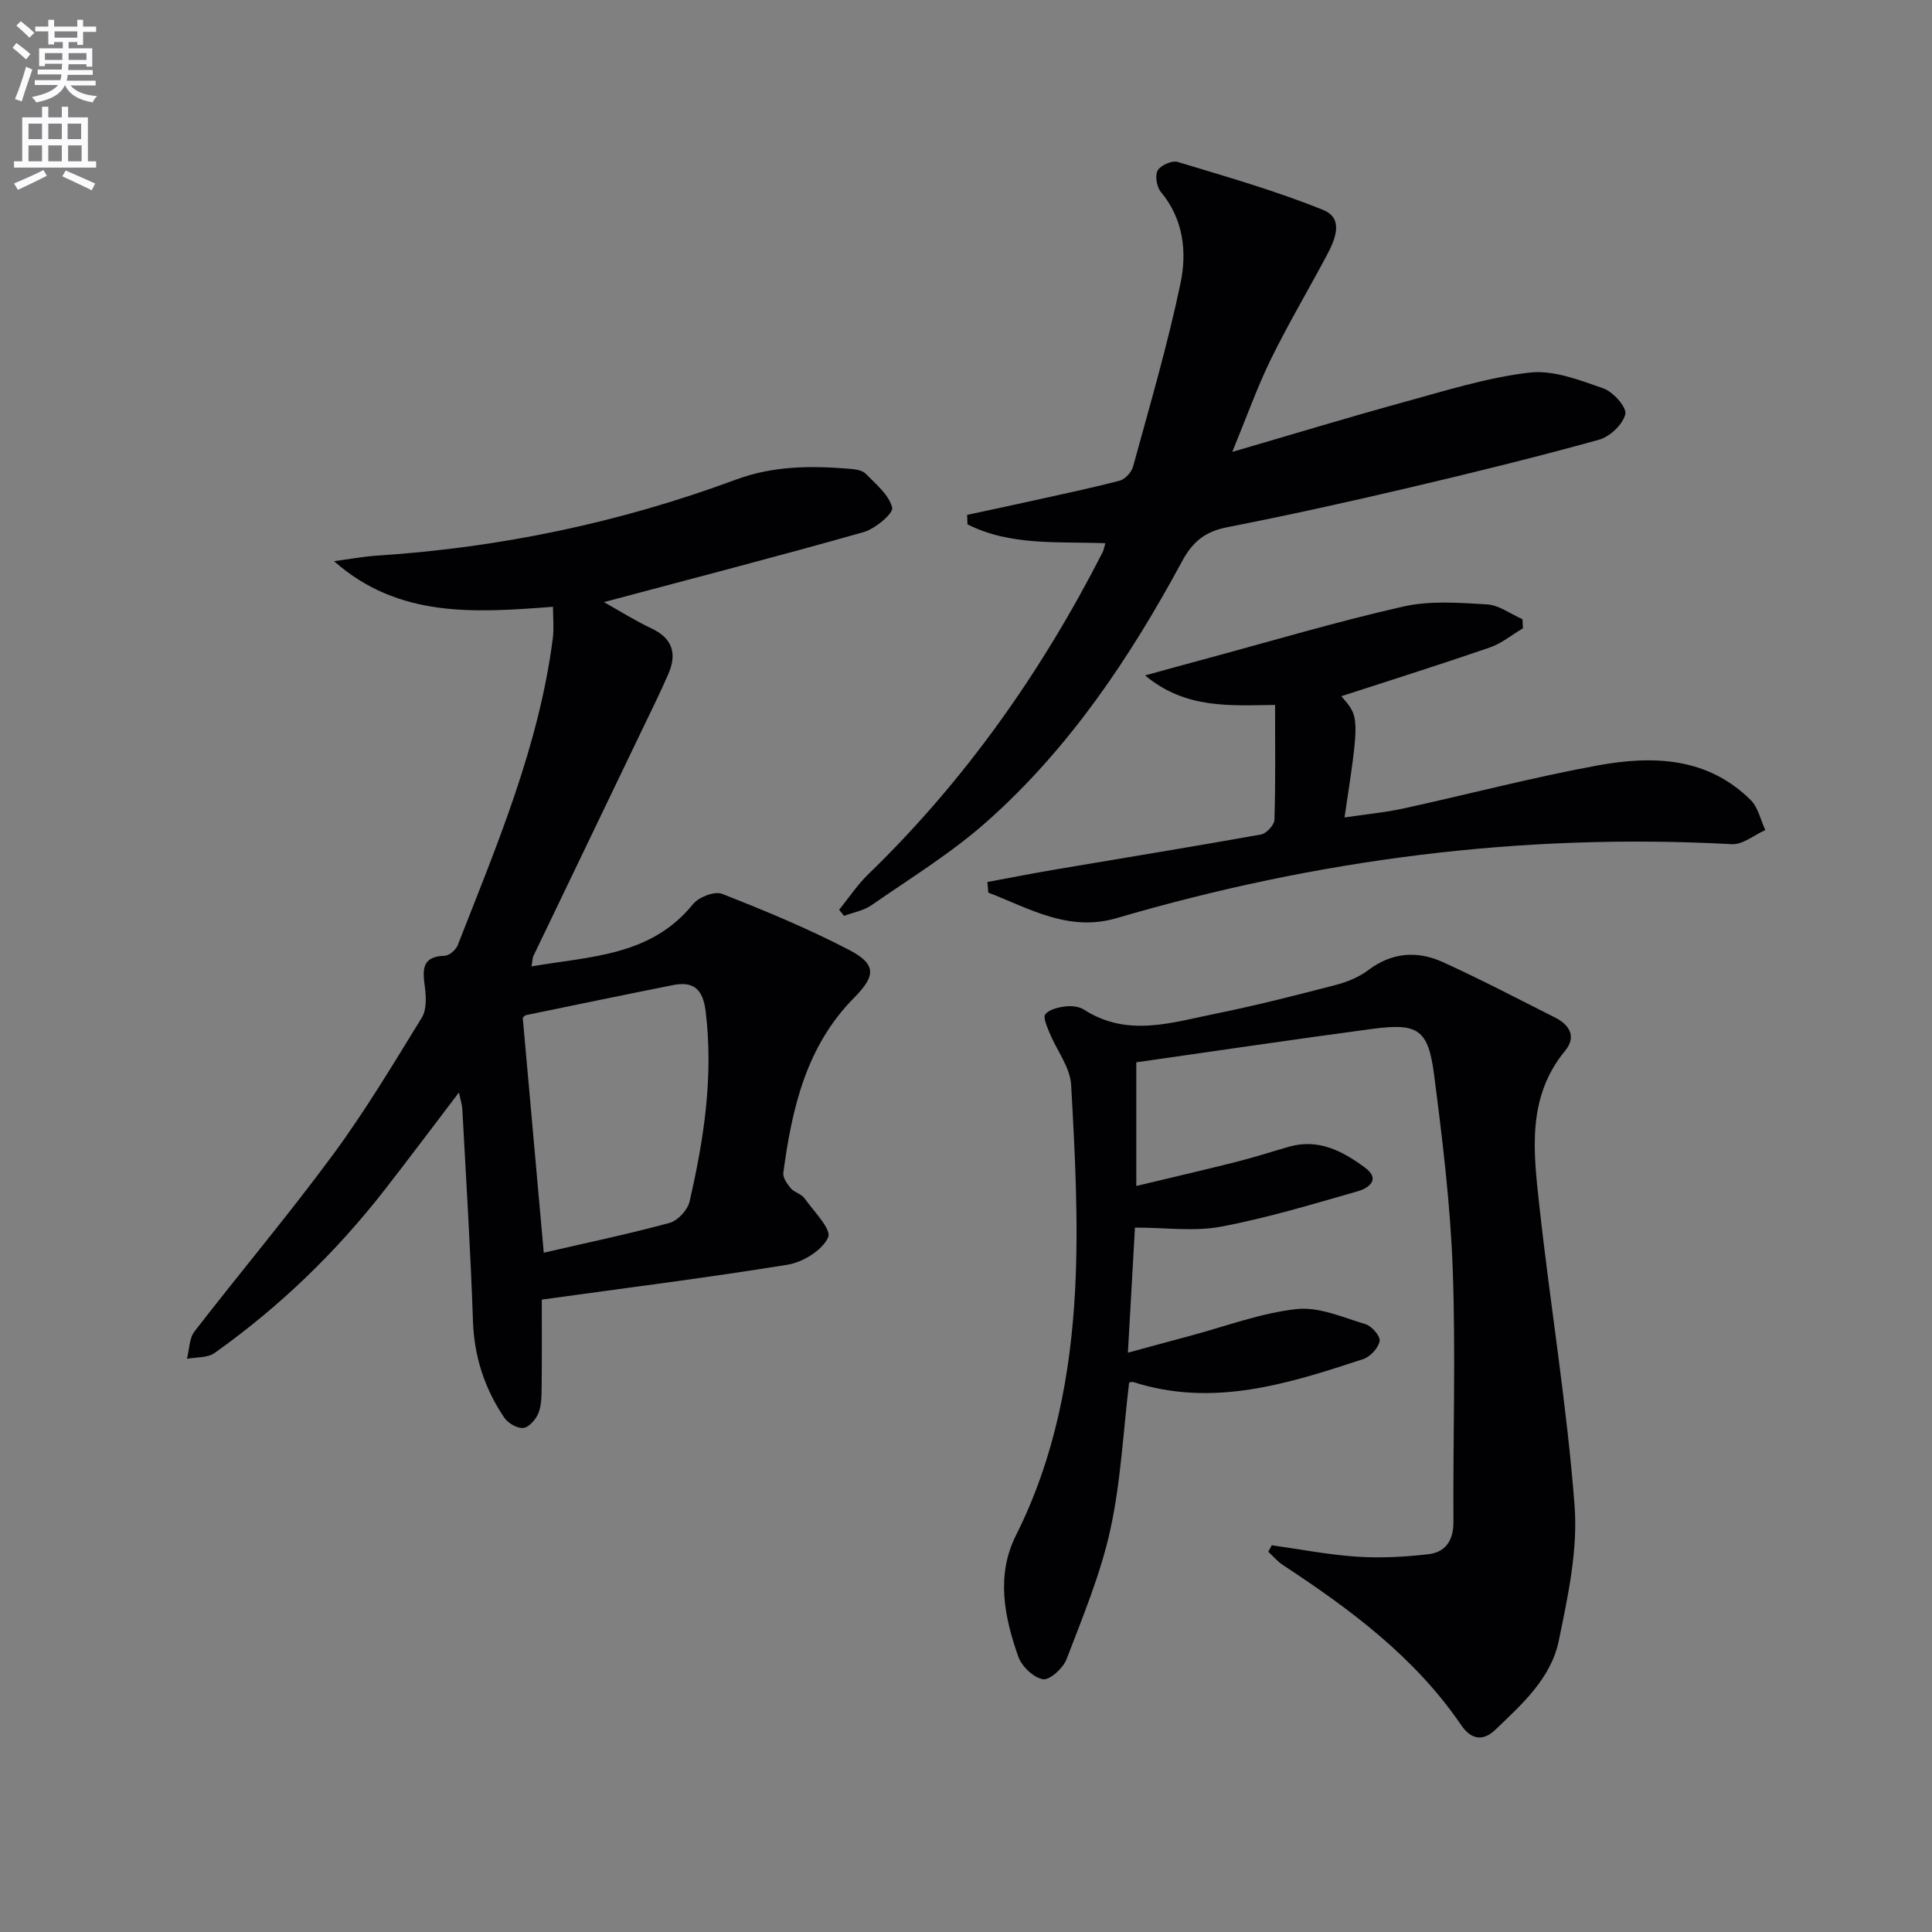
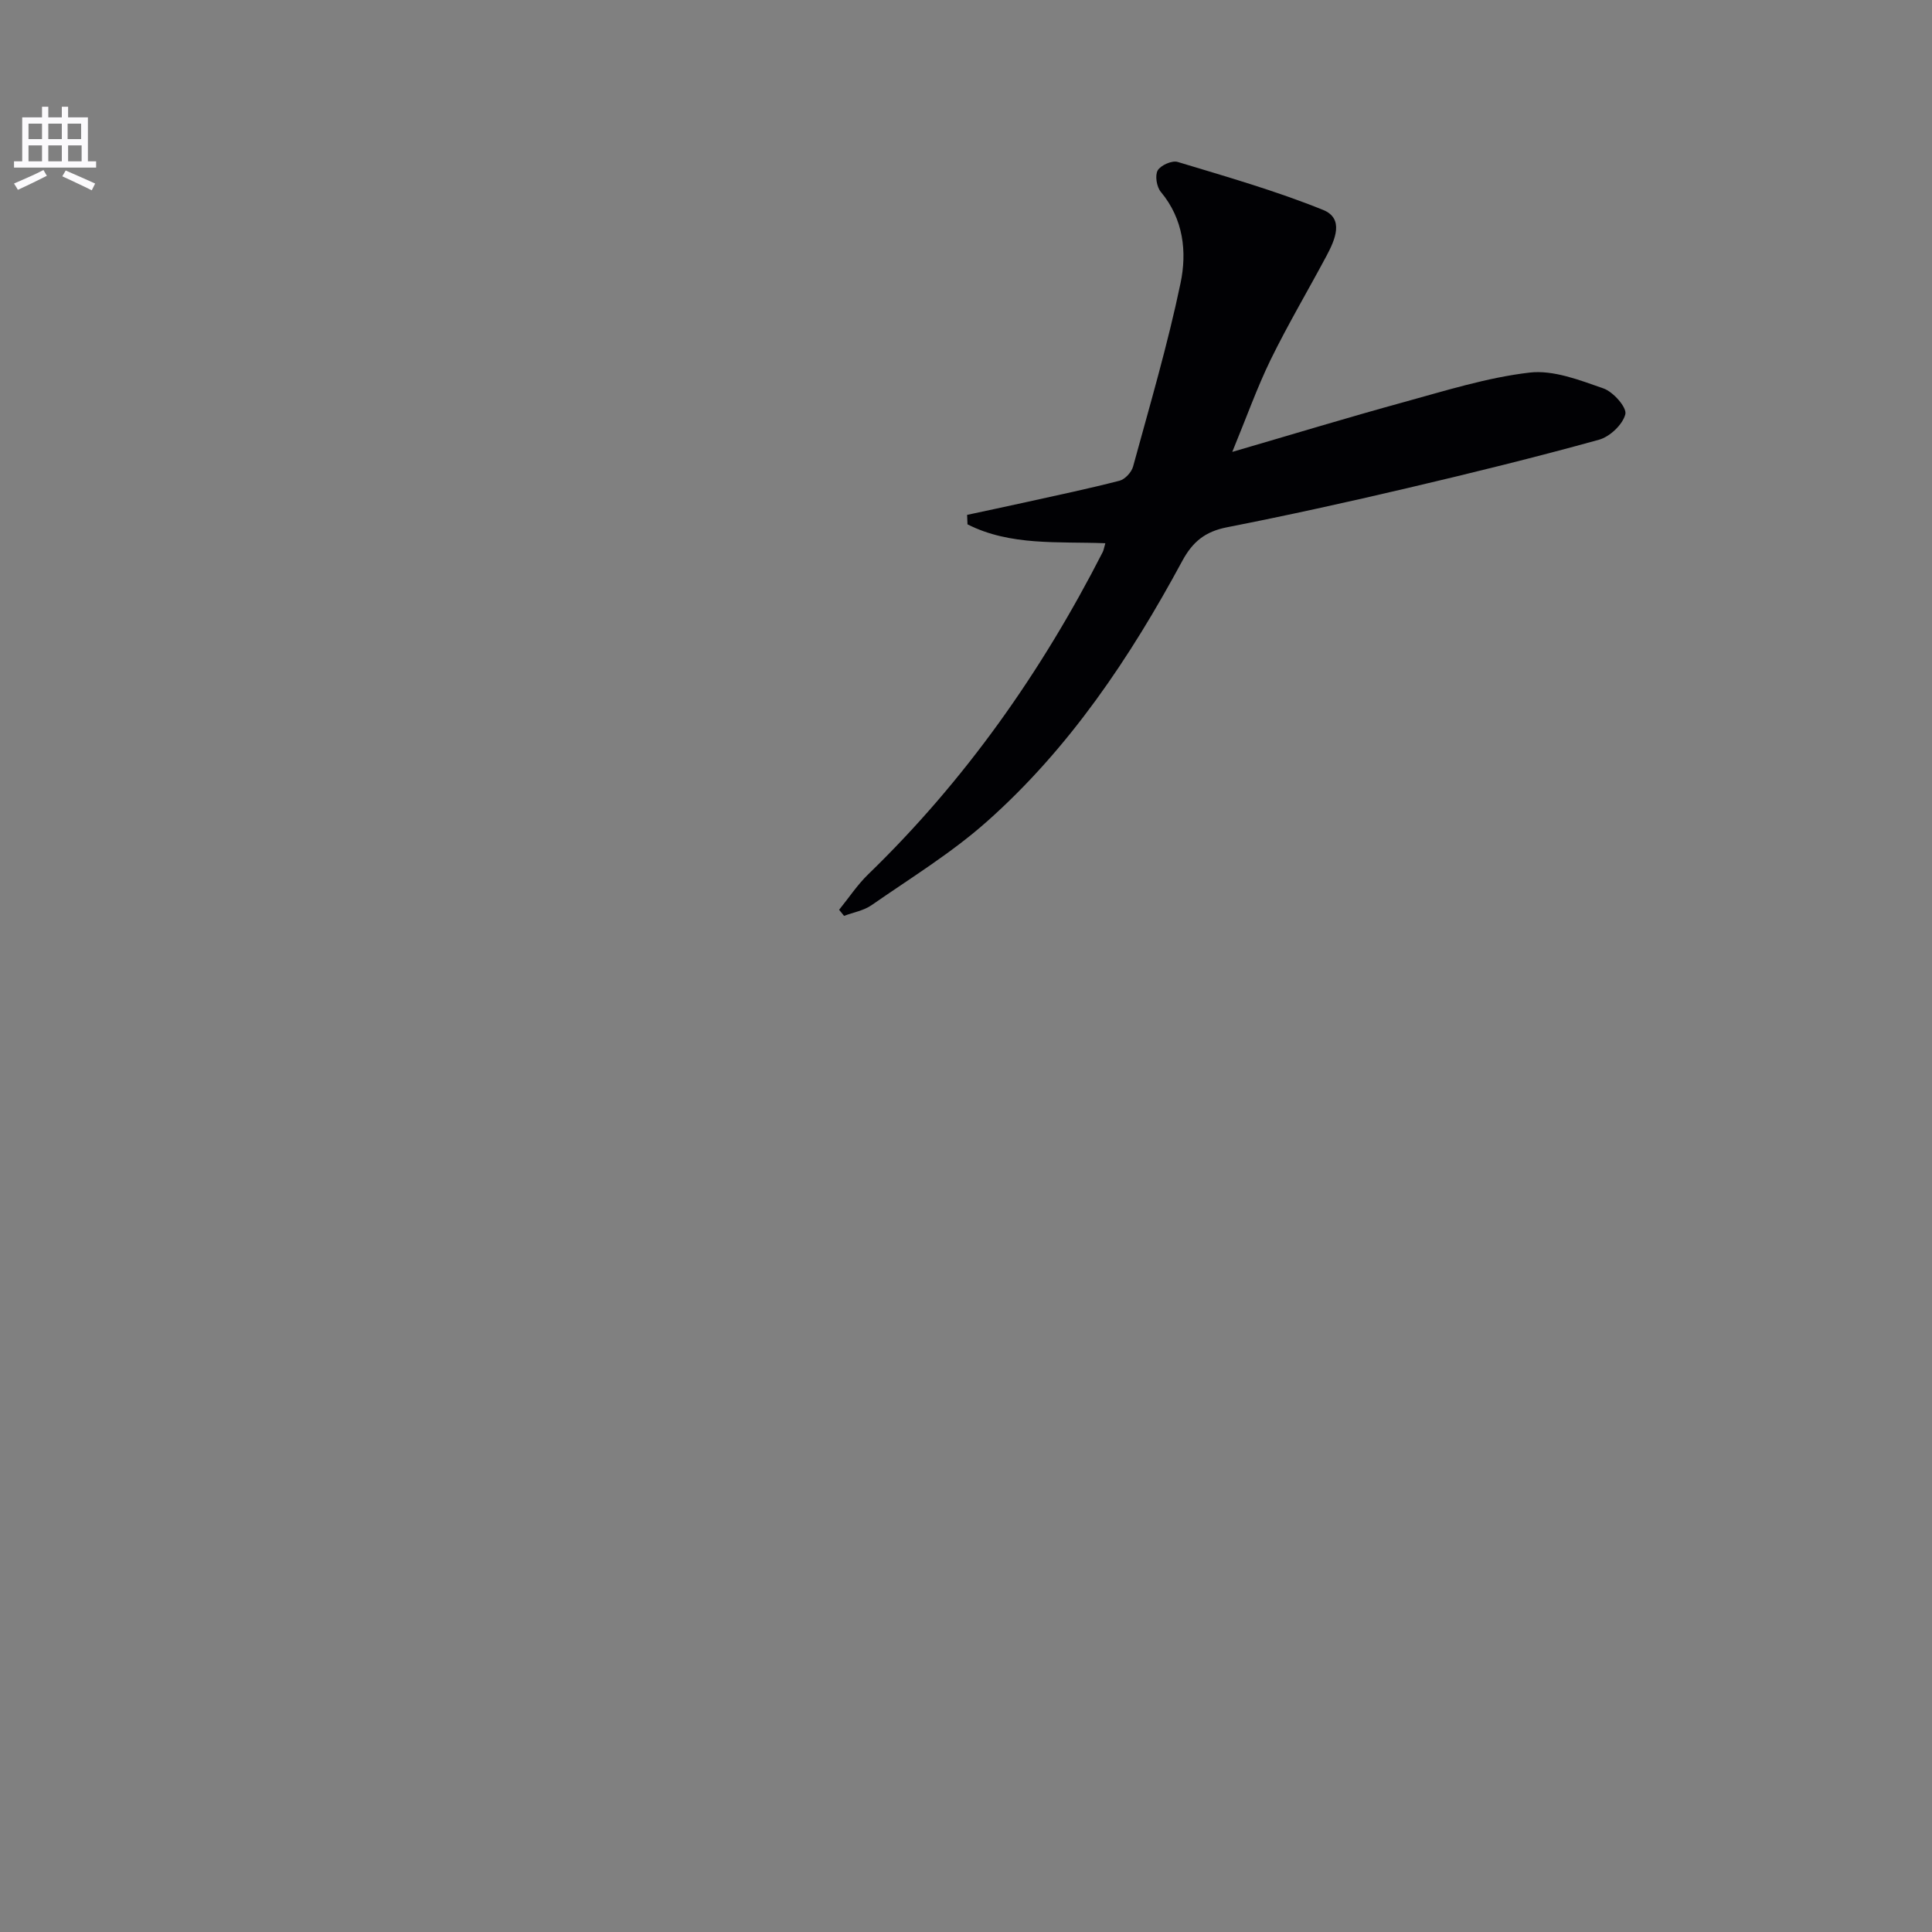
<svg xmlns="http://www.w3.org/2000/svg" enable-background="new 0 0 400 400" viewBox="0 0 400 400">
  <rect x="0" y="0" width="400" height="400" fill="#808080" stroke="none" />
-   <path d="m2.6 9.9.8-1c.9.7 1.9 1.4 2.9 2.3l-.9 1.1c-1.1-1-2-1.8-2.8-2.4zm.5 10.6c.9-2.1 1.6-4.3 2.3-6.7.4.2.8.4 1.3.6-.7 2.1-1.5 4.3-2.2 6.6zm.3-15.2.9-.9c1 .8 2 1.6 2.8 2.4l-1 1c-.9-.9-1.8-1.7-2.7-2.5zm12.6-1.2h1.2v1.4h2.7v1.1h-2.7v2.7h-1.2v-.6h-1.8v1.3h4.9v3.8h-1.2v-.5h-3.7c0 .4-.1.9-.1 1.2h5.1v1h-5.2c0 .5-.1.9-.2 1.2h6v1h-5.2c1.1 1.3 2.9 2 5.5 2.2-.4.4-.7.8-.9 1.3-2.9-.5-4.8-1.6-5.7-3.5h-.1c-.8 1.7-2.7 2.9-5.9 3.5-.2-.4-.6-.8-.9-1.1 2.8-.6 4.6-1.4 5.4-2.5h-4.8v-1h5.3c.1-.3.2-.7.2-1.2h-4.9v-1h5c0-.4 0-.8.1-1.2h-3.6v.5h-1.2v-3.7h4.9v-1.3h-1.8v.5h-1.2v-2.7h-2.7v-1h2.7v-1.4h1.2v1.4h4.8zm-6.7 8.3h3.6c0-.4 0-.9 0-1.4h-3.6zm1.9-4.6h4.8v-1.3h-4.7v1.3zm6.7 3.2h-3.7v1.4h3.7z" fill="#fbfafc" />
  <path d="m8.7 22.1h1.3v2.2h2.8v-2.2h1.3v2.2h4.1v9.1h1.7v1.3h-17v-1.3h1.7v-9.1h4.1zm.3 13.1.7 1.2c-1.8.9-3.8 1.9-6 2.9-.2-.4-.5-.8-.8-1.3 2.3-1 4.4-1.9 6.1-2.8zm-3.1-6.4h2.8v-3.2h-2.8zm0 4.6h2.8v-3.3h-2.8zm4.1-4.6h2.8v-3.2h-2.8zm0 4.6h2.8v-3.3h-2.8zm3.6 1.9c2.1.9 4.1 1.8 6.1 2.7l-.7 1.4c-2.2-1.1-4.2-2-6.1-2.9zm3.2-9.7h-2.8v3.2h2.8zm-2.7 7.8h2.8v-3.3h-2.8z" fill="#fbfafc" />
  <g fill="#010104">
-     <path d="m112.17 269.07c0 5.87.04 12-.03 18.14-.02 1.81-.02 3.75-.67 5.37-.52 1.29-1.94 2.93-3.11 3.06-1.25.14-3.18-.98-3.95-2.12-4.07-6.01-6.24-12.62-6.49-20.03-.49-14.62-1.42-29.23-2.2-43.84-.05-.94-.37-1.87-.7-3.47-5.4 7.09-10.34 13.69-15.4 20.19-10.09 12.95-21.81 24.25-35.19 33.75-1.46 1.04-3.79.84-5.72 1.21.49-1.91.45-4.24 1.56-5.67 9.46-12.24 19.44-24.08 28.62-36.53 6.7-9.08 12.52-18.82 18.44-28.44 1-1.63.91-4.21.64-6.27-.46-3.51-.78-6.41 4.12-6.54.94-.03 2.31-1.24 2.69-2.22 8.09-20.68 16.81-41.19 19.67-63.48.27-2.08.04-4.22.04-6.55-16.32 1.24-31.99 2.34-45.33-9.44 2.99-.4 5.96-.96 8.96-1.16 25.51-1.66 50.29-6.85 74.24-15.73 7.79-2.89 15.59-2.89 23.58-2.24 1.13.09 2.57.29 3.28 1.01 2.12 2.16 4.84 4.38 5.5 7.03.29 1.18-3.53 4.39-5.93 5.07-17.65 5-35.42 9.6-53.75 14.49 3.2 1.79 6.41 3.83 9.83 5.44 4.37 2.05 5.32 5.22 3.53 9.37-1.7 3.96-3.64 7.82-5.5 11.71-7.49 15.59-14.99 31.17-22.47 46.76-.2.42-.17.94-.38 2.14 12.24-2.1 24.72-2.12 33.43-12.89 1.18-1.46 4.46-2.73 6.01-2.13 8.91 3.49 17.78 7.18 26.26 11.58 5.76 2.99 5.58 5.39 1.09 9.93-9.93 10.01-12.88 22.92-14.66 36.24-.13 1.01.8 2.33 1.56 3.23.73.85 2.16 1.14 2.8 2.03 1.92 2.68 5.66 6.45 4.92 8.11-1.19 2.66-5.21 5.14-8.38 5.66-16.63 2.7-33.38 4.8-50.91 7.23zm.41-9.71c8.79-2.03 17.48-3.85 26.04-6.17 1.7-.46 3.74-2.66 4.14-4.4 2.99-12.94 4.98-25.98 3.34-39.38-.55-4.5-2.4-6.32-6.74-5.46-10.16 2.02-20.31 4.13-30.46 6.22-.27.06-.49.39-.67.54 1.44 16.12 2.87 32.1 4.35 48.65z" />
-     <path d="m263.3 319.93c5.87.82 11.72 1.97 17.62 2.36 4.92.33 9.93.06 14.83-.51 3.55-.42 5.19-2.86 5.17-6.72-.11-17.45.49-34.92-.15-52.34-.49-13.42-2.13-26.82-3.85-40.16-1.22-9.46-3.33-10.8-12.79-9.54-16.27 2.17-32.5 4.59-48.87 6.92v25.6c7.17-1.72 13.9-3.27 20.6-4.96 3.7-.93 7.33-2.11 11-3.16 6.11-1.75 11.11.9 15.73 4.31 3.35 2.47.74 4.27-1.46 4.9-9.39 2.69-18.78 5.54-28.36 7.34-5.51 1.04-11.37.19-17.79.19-.42 7.38-.91 16.19-1.46 25.9 4.46-1.21 8.64-2.36 12.84-3.48 7.35-1.96 14.61-4.72 22.08-5.55 4.61-.51 9.61 1.72 14.31 3.14 1.28.39 3.09 2.51 2.89 3.49-.29 1.44-1.93 3.24-3.38 3.72-15.51 5.1-31.08 10.08-47.65 4.75-.28-.09-.64.1-.84.13-1.23 10.23-1.71 20.57-3.91 30.54-2.01 9.14-5.69 17.95-9.05 26.74-.71 1.84-3.46 4.36-4.87 4.13-1.95-.32-4.39-2.64-5.1-4.65-2.92-8.25-4.66-16.86-.48-25.18 8.06-16.07 11.33-33.35 12.24-50.97.72-14.04-.05-28.18-.83-42.24-.2-3.65-2.97-7.13-4.45-10.74-.52-1.27-1.42-3.26-.89-3.9.83-1.02 2.68-1.44 4.16-1.62 1.26-.16 2.84.01 3.87.68 8.99 5.79 18.24 2.63 27.36.79 8.28-1.67 16.49-3.78 24.67-5.9 2.37-.62 4.83-1.6 6.76-3.06 4.94-3.74 10.21-4.09 15.51-1.67 7.85 3.57 15.51 7.59 23.22 11.47 3.04 1.53 4.42 4.01 2.06 6.87-7.97 9.67-6.55 20.93-5.35 31.95 2.27 20.77 5.73 41.43 7.31 62.24.7 9.21-1.38 18.8-3.28 27.99-1.6 7.74-7.59 13.11-13.15 18.42-2.75 2.63-5.19 1.75-7.05-.99-9.59-14.06-22.91-23.94-36.88-33.12-1.14-.75-2.05-1.84-3.06-2.77.25-.43.48-.89.72-1.34z" />
    <path d="m255.13 93.56c12.63-3.68 24.02-7.15 35.5-10.3 8.61-2.36 17.24-5.09 26.04-6.12 4.94-.58 10.38 1.56 15.31 3.28 2.02.7 4.87 3.94 4.53 5.33-.53 2.14-3.21 4.67-5.45 5.29-13.12 3.63-26.35 6.89-39.61 10-12.43 2.92-24.9 5.67-37.43 8.13-4.46.88-7.06 2.93-9.24 6.96-10.8 20.01-23.4 38.85-40.54 54.04-7.29 6.46-15.73 11.63-23.77 17.22-1.63 1.14-3.8 1.51-5.72 2.23-.34-.42-.68-.84-1.02-1.26 2-2.46 3.77-5.16 6.03-7.35 20.05-19.42 35.87-41.9 48.53-66.68.22-.42.28-.92.56-1.86-9.77-.38-19.66.59-28.54-3.91-.03-.65-.05-1.31-.08-1.96 4.07-.88 8.13-1.73 12.19-2.63 6.47-1.43 12.95-2.79 19.36-4.44 1.14-.29 2.49-1.76 2.81-2.93 3.45-12.62 7.16-25.2 9.83-37.99 1.35-6.46.62-13.25-4.09-18.89-.86-1.03-1.24-3.39-.64-4.44.62-1.07 2.97-2.11 4.14-1.75 10.12 3.06 20.32 5.98 30.1 9.93 4.45 1.8 2.46 6.23.69 9.55-3.83 7.17-7.98 14.18-11.55 21.47-2.82 5.8-4.99 11.92-7.94 19.08z" />
-     <path d="m204.43 182.61c4.69-.87 9.37-1.8 14.07-2.59 14.2-2.41 28.42-4.71 42.59-7.25 1.11-.2 2.73-1.96 2.77-3.03.24-7.8.13-15.6.13-23.79-9.24.09-18.45.93-26.92-6.11 4.61-1.27 8.36-2.31 12.12-3.32 13.76-3.71 27.44-7.79 41.32-10.94 5.55-1.26 11.58-.79 17.35-.45 2.5.15 4.9 1.99 7.35 3.07.03.63.07 1.26.1 1.88-2.28 1.35-4.41 3.13-6.87 3.98-10.16 3.5-20.41 6.73-30.74 10.09 3.8 4.3 3.8 4.3.67 25.09 4.24-.63 8.24-1 12.13-1.84 13.44-2.93 26.76-6.45 40.27-8.92 11.36-2.08 22.71-1.77 31.7 7.17 1.54 1.53 2.04 4.11 3.02 6.21-2.31 1.02-4.67 3.04-6.92 2.92-43.38-2.36-85.79 3.11-127.39 15.31-9.92 2.91-18.04-1.99-26.57-5.29-.04-.73-.11-1.46-.18-2.19z" />
  </g>
</svg>